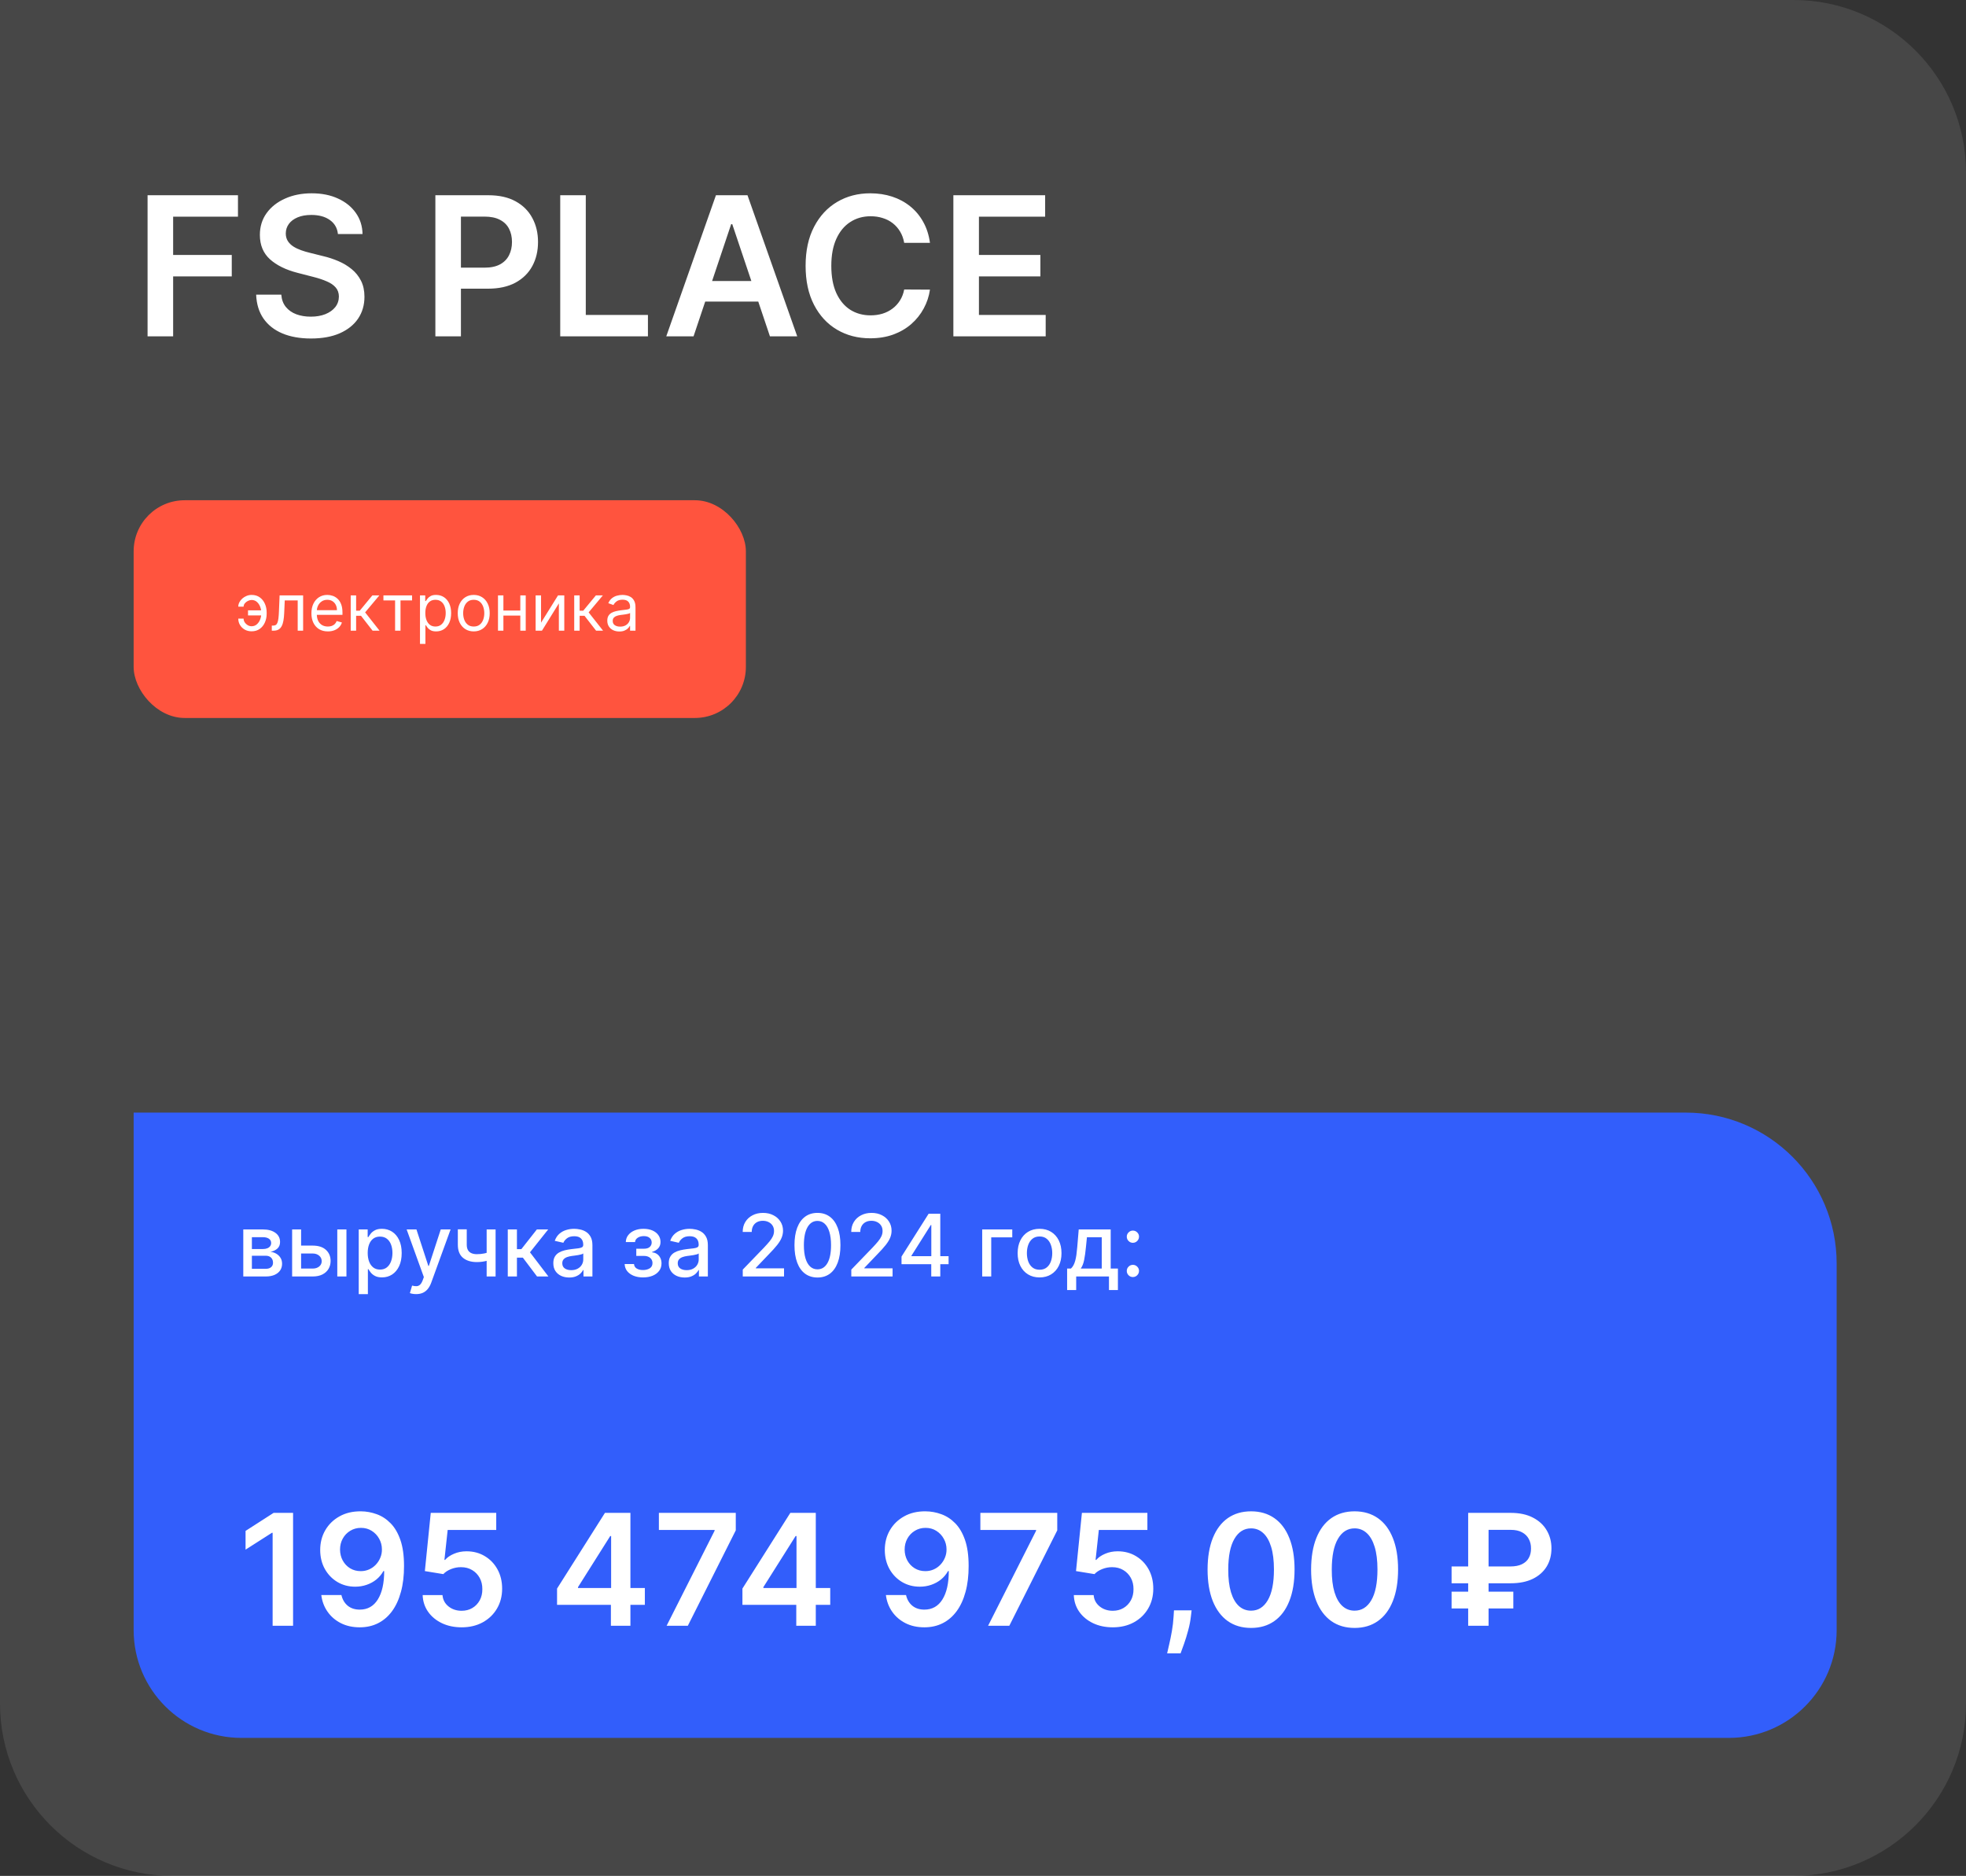
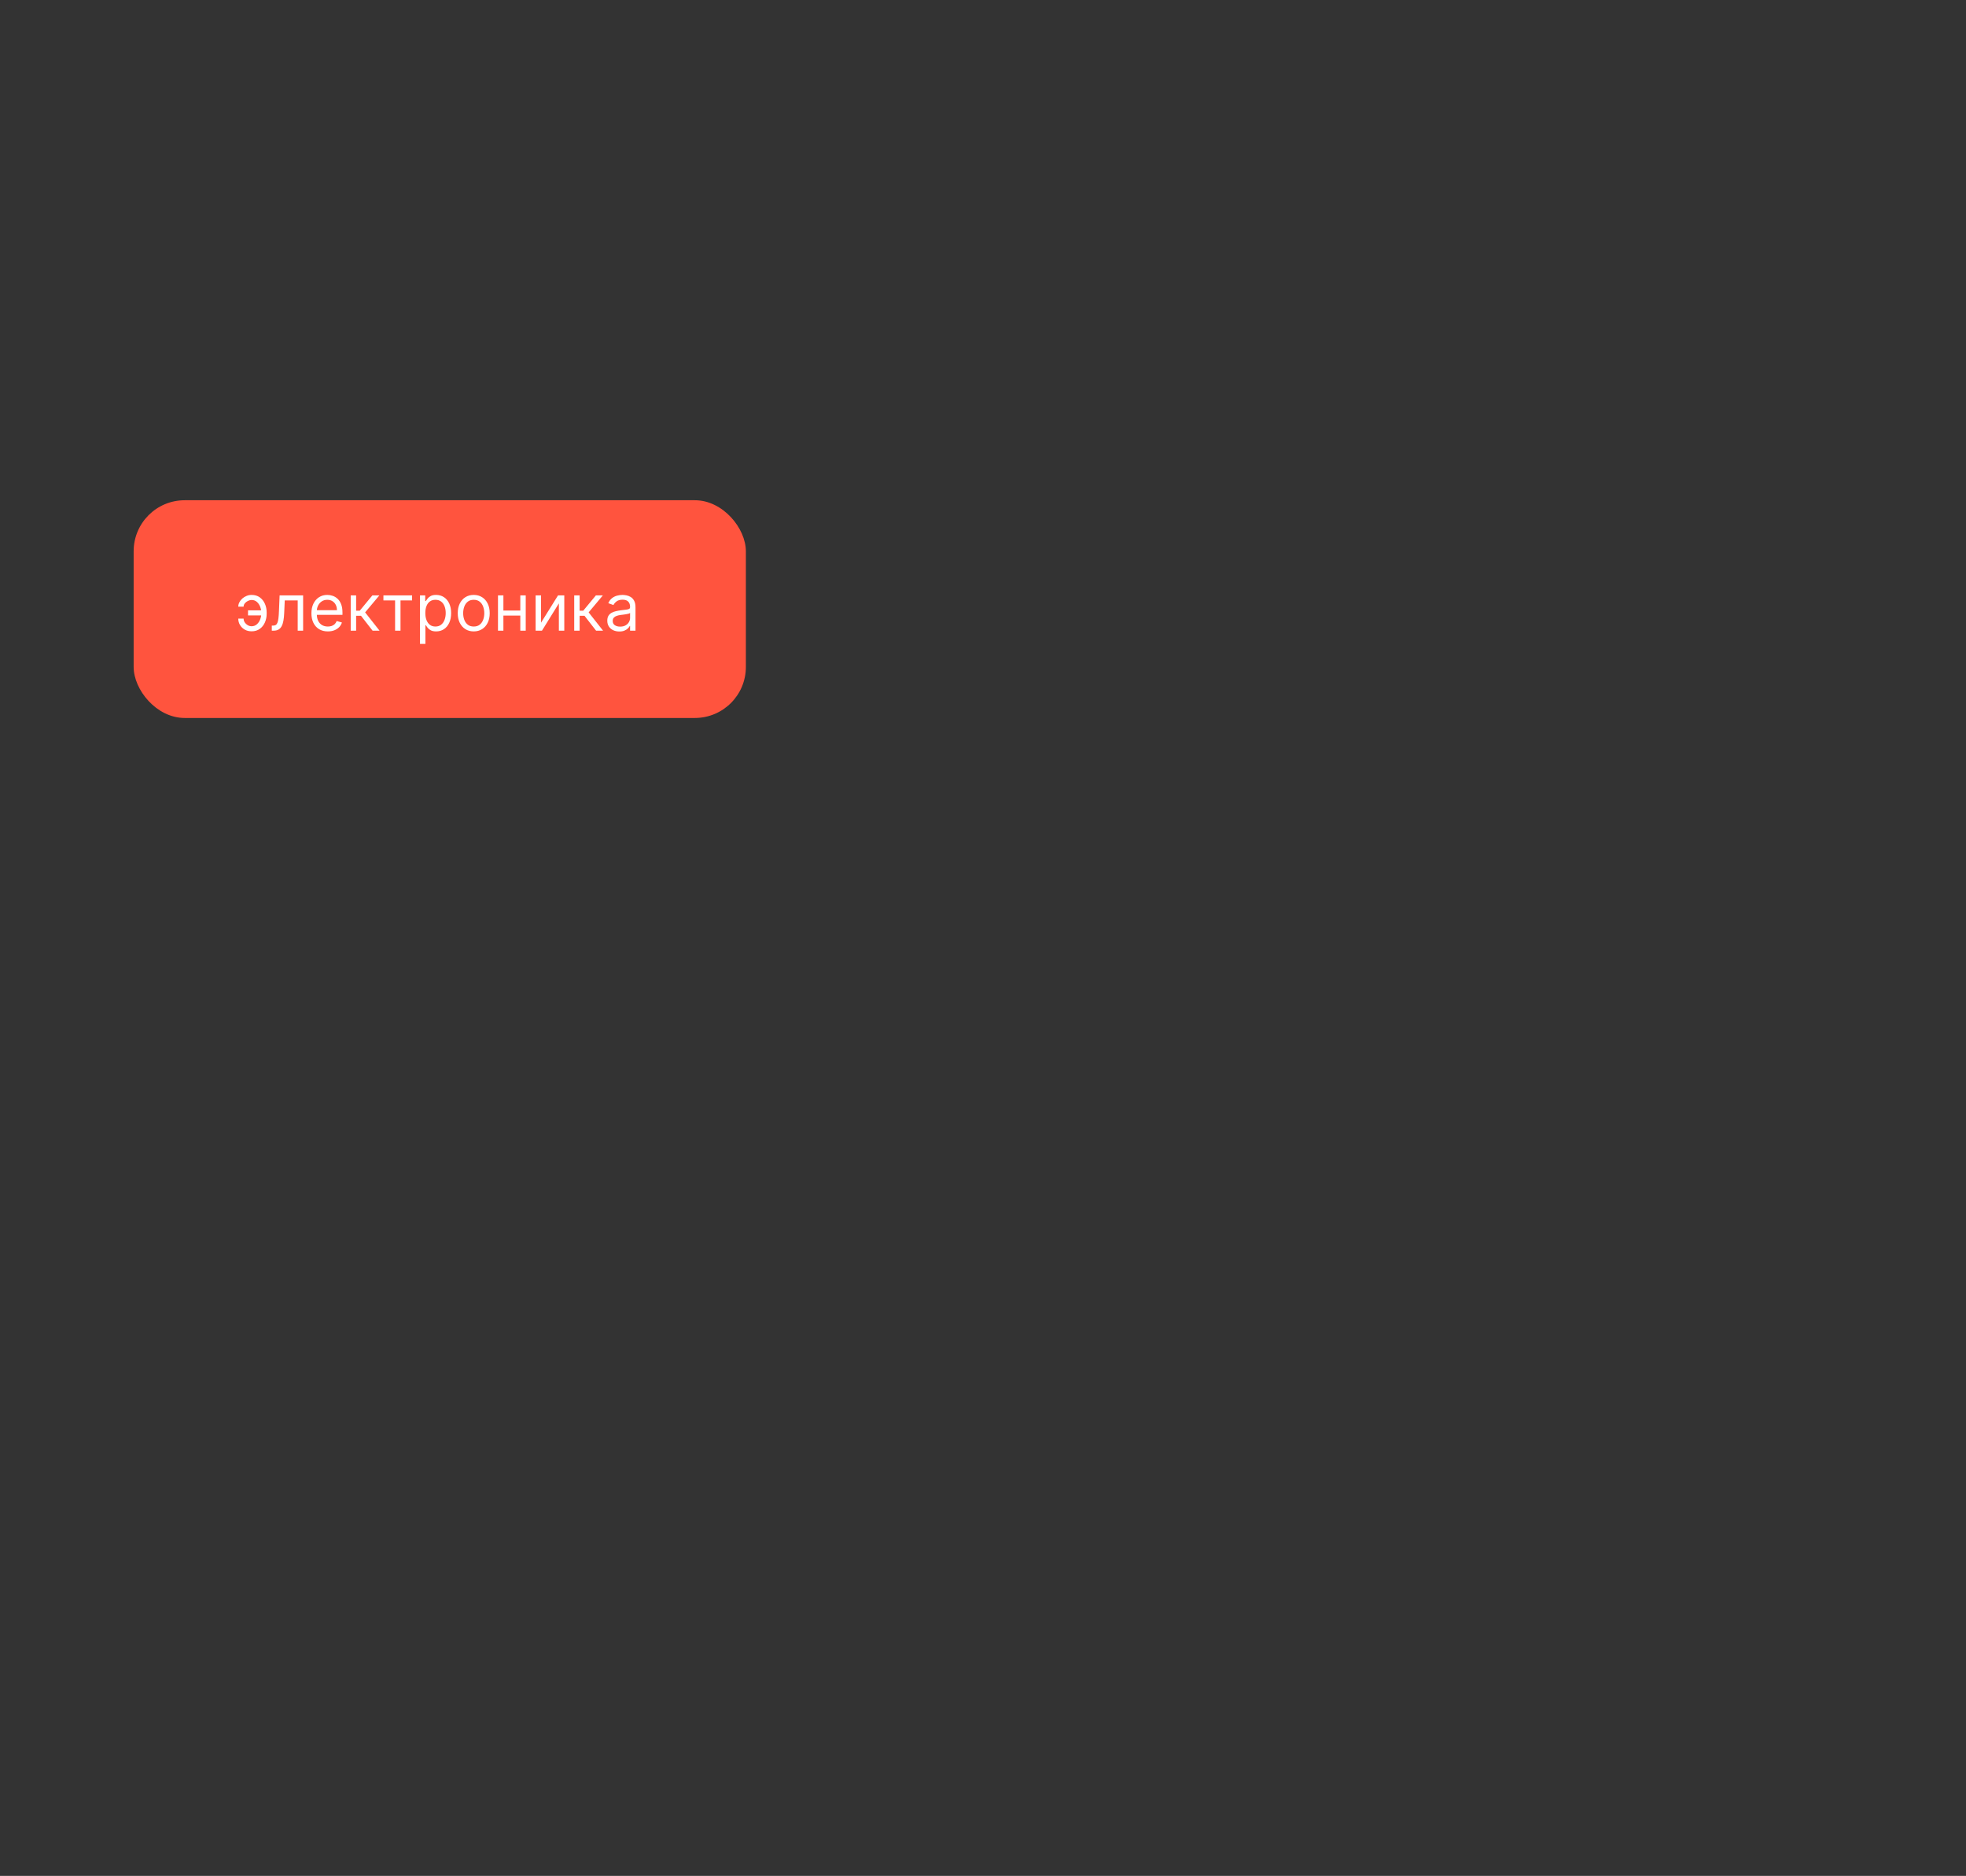
<svg xmlns="http://www.w3.org/2000/svg" width="456" height="435" viewBox="0 0 456 435" fill="none">
  <rect x="0" y="0" width="456" height="435" fill="#333333" stroke="none" />
-   <path d="M0 0H416C438.091 0 456 17.909 456 40V395C456 417.091 438.091 435 416 435H40C17.909 435 0 417.091 0 395V0Z" fill="white" fill-opacity="0.1" />
  <rect x="31" y="116" width="142" height="50.489" rx="11.833" fill="#FF543E" />
  <path d="M58.356 139.128C58.072 139.132 57.787 139.205 57.499 139.347C57.215 139.489 56.977 139.677 56.785 139.911C56.597 140.142 56.503 140.399 56.503 140.684H55.267C55.267 140.328 55.352 139.988 55.523 139.661C55.693 139.334 55.922 139.043 56.21 138.787C56.501 138.532 56.831 138.329 57.201 138.18C57.574 138.031 57.959 137.956 58.356 137.956C59.102 137.956 59.734 138.144 60.253 138.521C60.775 138.897 61.171 139.394 61.441 140.012C61.714 140.63 61.851 141.301 61.851 142.026V142.324C61.851 143.045 61.714 143.716 61.441 144.338C61.171 144.956 60.775 145.453 60.253 145.829C59.734 146.206 59.102 146.394 58.356 146.394C57.76 146.394 57.229 146.262 56.764 146C56.299 145.733 55.933 145.378 55.666 144.934C55.4 144.49 55.267 143.997 55.267 143.453H56.503C56.503 143.762 56.59 144.052 56.764 144.322C56.941 144.588 57.17 144.805 57.451 144.972C57.735 145.135 58.037 145.218 58.356 145.222C58.832 145.218 59.237 145.069 59.571 144.774C59.905 144.48 60.159 144.11 60.333 143.667C60.507 143.223 60.594 142.775 60.594 142.324V142.026C60.594 141.564 60.507 141.113 60.333 140.673C60.162 140.229 59.91 139.861 59.576 139.57C59.246 139.279 58.84 139.132 58.356 139.128ZM61.105 141.536V142.708H57.526V141.536H61.105ZM63.041 146.245V145.073H63.34C63.585 145.073 63.789 145.025 63.952 144.929C64.116 144.83 64.247 144.657 64.346 144.412C64.449 144.164 64.528 143.819 64.581 143.379C64.638 142.935 64.678 142.37 64.703 141.685L64.853 138.063H70.307V146.245H69.05V139.235H66.046L65.918 142.154C65.889 142.825 65.829 143.416 65.737 143.928C65.648 144.435 65.511 144.861 65.326 145.206C65.145 145.55 64.904 145.81 64.602 145.984C64.3 146.158 63.922 146.245 63.468 146.245H63.041ZM76.044 146.415C75.255 146.415 74.576 146.241 74.004 145.893C73.436 145.542 72.997 145.051 72.688 144.423C72.383 143.791 72.23 143.056 72.23 142.218C72.23 141.38 72.383 140.641 72.688 140.002C72.997 139.359 73.427 138.858 73.977 138.5C74.531 138.137 75.177 137.956 75.916 137.956C76.342 137.956 76.763 138.027 77.178 138.169C77.594 138.311 77.972 138.542 78.313 138.862C78.654 139.178 78.926 139.597 79.128 140.119C79.33 140.641 79.432 141.284 79.432 142.047V142.58H73.125V141.493H78.153C78.153 141.032 78.061 140.62 77.876 140.257C77.695 139.895 77.436 139.609 77.099 139.4C76.765 139.19 76.371 139.086 75.916 139.086C75.415 139.086 74.982 139.21 74.616 139.458C74.254 139.703 73.975 140.023 73.78 140.417C73.585 140.811 73.487 141.234 73.487 141.685V142.409C73.487 143.027 73.594 143.551 73.807 143.981C74.023 144.407 74.323 144.732 74.707 144.956C75.09 145.176 75.536 145.286 76.044 145.286C76.374 145.286 76.672 145.24 76.939 145.147C77.209 145.051 77.441 144.909 77.636 144.721C77.832 144.529 77.983 144.292 78.089 144.007L79.304 144.348C79.176 144.76 78.961 145.122 78.659 145.435C78.357 145.744 77.985 145.985 77.541 146.159C77.097 146.33 76.598 146.415 76.044 146.415ZM81.344 146.245V138.063H82.601V141.621H83.432L86.372 138.063H87.992L84.689 142.005L88.034 146.245H86.415L83.73 142.793H82.601V146.245H81.344ZM88.932 139.235V138.063H95.579V139.235H92.895V146.245H91.638V139.235H88.932ZM97.413 149.313V138.063H98.628V139.363H98.777C98.869 139.22 98.997 139.039 99.16 138.819C99.327 138.595 99.565 138.397 99.874 138.223C100.187 138.045 100.609 137.956 101.142 137.956C101.831 137.956 102.438 138.129 102.964 138.473C103.489 138.817 103.899 139.306 104.194 139.938C104.489 140.57 104.636 141.316 104.636 142.175C104.636 143.042 104.489 143.793 104.194 144.428C103.899 145.06 103.491 145.55 102.969 145.898C102.447 146.243 101.845 146.415 101.163 146.415C100.638 146.415 100.217 146.328 99.901 146.154C99.585 145.977 99.341 145.776 99.171 145.552C99.001 145.325 98.869 145.137 98.777 144.988H98.67V149.313H97.413ZM98.649 142.154C98.649 142.772 98.74 143.317 98.921 143.789C99.102 144.258 99.366 144.625 99.714 144.892C100.062 145.154 100.489 145.286 100.993 145.286C101.518 145.286 101.957 145.147 102.309 144.87C102.664 144.59 102.93 144.213 103.108 143.741C103.289 143.265 103.379 142.736 103.379 142.154C103.379 141.578 103.29 141.06 103.113 140.598C102.939 140.133 102.674 139.766 102.319 139.496C101.968 139.222 101.525 139.086 100.993 139.086C100.481 139.086 100.052 139.215 99.704 139.474C99.356 139.73 99.093 140.089 98.915 140.55C98.738 141.008 98.649 141.543 98.649 142.154ZM109.878 146.415C109.139 146.415 108.491 146.239 107.934 145.888C107.38 145.536 106.946 145.044 106.634 144.412C106.325 143.78 106.17 143.042 106.17 142.196C106.17 141.344 106.325 140.6 106.634 139.964C106.946 139.329 107.38 138.835 107.934 138.484C108.491 138.132 109.139 137.956 109.878 137.956C110.616 137.956 111.263 138.132 111.817 138.484C112.374 138.835 112.807 139.329 113.116 139.964C113.429 140.6 113.585 141.344 113.585 142.196C113.585 143.042 113.429 143.78 113.116 144.412C112.807 145.044 112.374 145.536 111.817 145.888C111.263 146.239 110.616 146.415 109.878 146.415ZM109.878 145.286C110.439 145.286 110.9 145.142 111.263 144.854C111.625 144.567 111.893 144.189 112.067 143.72C112.241 143.251 112.328 142.743 112.328 142.196C112.328 141.649 112.241 141.14 112.067 140.668C111.893 140.195 111.625 139.814 111.263 139.522C110.9 139.231 110.439 139.086 109.878 139.086C109.317 139.086 108.855 139.231 108.493 139.522C108.131 139.814 107.862 140.195 107.688 140.668C107.514 141.14 107.427 141.649 107.427 142.196C107.427 142.743 107.514 143.251 107.688 143.72C107.862 144.189 108.131 144.567 108.493 144.854C108.855 145.142 109.317 145.286 109.878 145.286ZM120.98 141.578V142.75H116.463V141.578H120.98ZM116.761 138.063V146.245H115.504V138.063H116.761ZM121.939 138.063V146.245H120.682V138.063H121.939ZM125.492 144.391L129.433 138.063H130.882V146.245H129.625V139.917L125.705 146.245H124.235V138.063H125.492V144.391ZM133.185 146.245V138.063H134.442V141.621H135.273L138.213 138.063H139.832L136.53 142.005L139.875 146.245H138.256L135.571 142.793H134.442V146.245H133.185ZM143.649 146.436C143.131 146.436 142.66 146.339 142.237 146.143C141.815 145.945 141.479 145.659 141.231 145.286C140.982 144.909 140.858 144.455 140.858 143.922C140.858 143.453 140.95 143.073 141.135 142.782C141.32 142.488 141.566 142.257 141.875 142.09C142.184 141.923 142.525 141.799 142.898 141.717C143.274 141.632 143.653 141.564 144.033 141.515C144.53 141.451 144.933 141.403 145.242 141.371C145.554 141.335 145.782 141.277 145.924 141.195C146.069 141.113 146.142 140.971 146.142 140.769V140.726C146.142 140.201 145.998 139.792 145.71 139.501C145.426 139.21 144.995 139.064 144.416 139.064C143.816 139.064 143.345 139.196 143.005 139.458C142.664 139.721 142.424 140.002 142.285 140.3L141.092 139.874C141.305 139.377 141.589 138.99 141.945 138.713C142.303 138.432 142.694 138.237 143.116 138.127C143.543 138.013 143.962 137.956 144.373 137.956C144.636 137.956 144.938 137.988 145.279 138.052C145.623 138.113 145.956 138.239 146.275 138.43C146.598 138.622 146.866 138.912 147.079 139.299C147.293 139.686 147.399 140.204 147.399 140.854V146.245H146.142V145.137H146.078C145.993 145.314 145.851 145.504 145.652 145.707C145.453 145.909 145.188 146.081 144.858 146.223C144.528 146.365 144.125 146.436 143.649 146.436ZM143.841 145.307C144.338 145.307 144.757 145.209 145.098 145.014C145.442 144.819 145.702 144.567 145.876 144.258C146.053 143.949 146.142 143.624 146.142 143.283V142.132C146.089 142.196 145.972 142.255 145.79 142.308C145.613 142.358 145.407 142.402 145.172 142.441C144.942 142.477 144.716 142.509 144.496 142.537C144.279 142.562 144.104 142.583 143.969 142.601C143.642 142.644 143.337 142.713 143.052 142.809C142.772 142.901 142.545 143.042 142.371 143.23C142.2 143.414 142.115 143.667 142.115 143.986C142.115 144.423 142.277 144.753 142.6 144.977C142.926 145.197 143.34 145.307 143.841 145.307Z" fill="white" />
-   <path d="M34.228 78V45.273H55.194V50.242H40.157V59.127H53.756V64.097H40.157V78H34.228ZM78.381 54.27C78.232 52.874 77.603 51.787 76.495 51.01C75.398 50.232 73.971 49.843 72.213 49.843C70.977 49.843 69.917 50.029 69.033 50.402C68.148 50.775 67.472 51.281 67.003 51.92C66.534 52.56 66.295 53.289 66.284 54.11C66.284 54.791 66.439 55.383 66.748 55.883C67.067 56.384 67.499 56.81 68.042 57.162C68.585 57.503 69.187 57.791 69.848 58.025C70.508 58.259 71.174 58.456 71.845 58.616L74.913 59.383C76.149 59.671 77.337 60.06 78.477 60.55C79.627 61.04 80.656 61.658 81.561 62.403C82.477 63.149 83.202 64.049 83.734 65.104C84.267 66.159 84.533 67.394 84.533 68.811C84.533 70.729 84.043 72.418 83.063 73.877C82.083 75.326 80.666 76.461 78.812 77.281C76.969 78.091 74.738 78.495 72.117 78.495C69.571 78.495 67.36 78.101 65.485 77.313C63.621 76.525 62.161 75.374 61.106 73.861C60.062 72.348 59.498 70.505 59.413 68.332H65.245C65.331 69.472 65.682 70.42 66.3 71.177C66.918 71.933 67.722 72.498 68.713 72.87C69.715 73.243 70.833 73.43 72.069 73.43C73.358 73.43 74.487 73.238 75.457 72.854C76.437 72.46 77.204 71.917 77.758 71.224C78.312 70.521 78.594 69.701 78.605 68.763C78.594 67.911 78.344 67.208 77.854 66.654C77.364 66.09 76.677 65.621 75.792 65.248C74.919 64.864 73.896 64.523 72.724 64.225L69.001 63.266C66.305 62.574 64.175 61.525 62.609 60.118C61.053 58.701 60.276 56.821 60.276 54.477C60.276 52.549 60.798 50.86 61.842 49.412C62.896 47.963 64.329 46.839 66.14 46.04C67.951 45.23 70.002 44.825 72.293 44.825C74.615 44.825 76.65 45.23 78.397 46.04C80.155 46.839 81.534 47.952 82.536 49.38C83.537 50.797 84.054 52.426 84.086 54.27H78.381ZM100.981 78V45.273H113.254C115.768 45.273 117.877 45.742 119.582 46.679C121.297 47.617 122.591 48.906 123.465 50.546C124.349 52.176 124.791 54.03 124.791 56.107C124.791 58.206 124.349 60.07 123.465 61.7C122.581 63.33 121.276 64.614 119.55 65.552C117.824 66.478 115.699 66.942 113.174 66.942H105.04V62.068H112.375C113.845 62.068 115.049 61.812 115.986 61.301C116.924 60.789 117.616 60.086 118.064 59.191C118.522 58.297 118.751 57.269 118.751 56.107C118.751 54.946 118.522 53.923 118.064 53.039C117.616 52.155 116.918 51.468 115.97 50.978C115.033 50.477 113.824 50.227 112.343 50.227H106.91V78H100.981ZM129.941 78V45.273H135.869V73.03H150.284V78H129.941ZM160.862 78H154.534L166.056 45.273H173.375L184.912 78H178.584L169.843 51.984H169.588L160.862 78ZM161.07 65.168H178.329V69.93H161.07V65.168ZM215.698 56.315H209.722C209.551 55.335 209.237 54.467 208.779 53.71C208.321 52.943 207.751 52.293 207.069 51.761C206.387 51.228 205.609 50.828 204.736 50.562C203.873 50.285 202.941 50.147 201.939 50.147C200.16 50.147 198.583 50.594 197.209 51.489C195.835 52.373 194.759 53.673 193.981 55.388C193.203 57.093 192.815 59.175 192.815 61.636C192.815 64.14 193.203 66.249 193.981 67.965C194.77 69.669 195.846 70.958 197.209 71.832C198.583 72.695 200.155 73.126 201.923 73.126C202.903 73.126 203.82 72.998 204.672 72.743C205.535 72.476 206.307 72.087 206.989 71.576C207.681 71.065 208.262 70.436 208.731 69.69C209.21 68.945 209.54 68.092 209.722 67.133L215.698 67.165C215.474 68.721 214.99 70.18 214.244 71.544C213.509 72.908 212.545 74.112 211.352 75.156C210.158 76.189 208.763 76.999 207.165 77.585C205.567 78.16 203.793 78.447 201.843 78.447C198.967 78.447 196.4 77.782 194.141 76.45C191.882 75.118 190.103 73.195 188.804 70.681C187.504 68.167 186.854 65.152 186.854 61.636C186.854 58.11 187.509 55.095 188.82 52.592C190.13 50.077 191.914 48.154 194.173 46.823C196.431 45.491 198.988 44.825 201.843 44.825C203.665 44.825 205.359 45.081 206.925 45.592C208.491 46.104 209.887 46.855 211.112 47.846C212.337 48.826 213.344 50.029 214.132 51.457C214.931 52.874 215.453 54.493 215.698 56.315ZM221.127 78V45.273H242.413V50.242H227.056V59.127H241.31V64.097H227.056V73.03H242.541V78H221.127Z" fill="white" />
-   <path d="M31 258H391C410.33 258 426 273.67 426 293V378C426 391.807 414.807 403 401 403H56C42.193 403 31 391.807 31 378V258Z" fill="#325EFB" />
-   <path d="M67.976 350.818V377H63.233V355.433H63.08L56.956 359.345V354.999L63.463 350.818H67.976ZM83.713 350.46C84.966 350.469 86.185 350.69 87.369 351.125C88.562 351.551 89.636 352.25 90.591 353.222C91.546 354.185 92.304 355.476 92.867 357.095C93.429 358.714 93.71 360.717 93.71 363.104C93.719 365.354 93.48 367.365 92.994 369.138C92.517 370.902 91.831 372.393 90.936 373.612C90.041 374.831 88.963 375.76 87.702 376.399C86.44 377.038 85.021 377.358 83.445 377.358C81.791 377.358 80.325 377.034 79.047 376.386C77.777 375.739 76.75 374.852 75.966 373.727C75.182 372.602 74.7 371.315 74.521 369.866H79.188C79.426 370.906 79.912 371.733 80.645 372.347C81.386 372.952 82.32 373.254 83.445 373.254C85.26 373.254 86.658 372.466 87.638 370.889C88.618 369.312 89.108 367.122 89.108 364.318H88.929C88.511 365.068 87.97 365.716 87.305 366.261C86.641 366.798 85.886 367.212 85.043 367.501C84.207 367.791 83.321 367.936 82.383 367.936C80.849 367.936 79.469 367.57 78.242 366.837C77.023 366.104 76.055 365.098 75.34 363.82C74.632 362.541 74.274 361.08 74.266 359.435C74.266 357.73 74.658 356.2 75.442 354.845C76.234 353.482 77.338 352.408 78.753 351.624C80.168 350.831 81.821 350.443 83.713 350.46ZM83.726 354.295C82.805 354.295 81.974 354.521 81.233 354.973C80.5 355.416 79.921 356.021 79.494 356.788C79.077 357.547 78.868 358.395 78.868 359.332C78.876 360.261 79.085 361.105 79.494 361.864C79.912 362.622 80.479 363.223 81.195 363.666C81.919 364.109 82.746 364.331 83.675 364.331C84.365 364.331 85.008 364.199 85.605 363.935C86.202 363.67 86.722 363.304 87.165 362.835C87.617 362.358 87.966 361.817 88.213 361.212C88.469 360.607 88.592 359.967 88.584 359.294C88.584 358.399 88.371 357.572 87.945 356.814C87.527 356.055 86.952 355.446 86.219 354.986C85.494 354.526 84.663 354.295 83.726 354.295ZM107.07 377.358C105.365 377.358 103.839 377.038 102.493 376.399C101.146 375.751 100.077 374.865 99.284 373.74C98.5 372.615 98.082 371.328 98.031 369.879H102.634C102.719 370.953 103.183 371.831 104.027 372.513C104.871 373.186 105.885 373.523 107.07 373.523C107.999 373.523 108.825 373.31 109.55 372.884C110.274 372.457 110.845 371.865 111.263 371.107C111.68 370.348 111.885 369.483 111.876 368.511C111.885 367.523 111.676 366.645 111.25 365.878C110.824 365.111 110.24 364.51 109.499 364.075C108.757 363.632 107.905 363.411 106.942 363.411C106.158 363.402 105.386 363.547 104.628 363.845C103.869 364.143 103.268 364.536 102.825 365.021L98.543 364.318L99.91 350.818H115.098V354.781H103.835L103.081 361.723H103.234C103.72 361.152 104.406 360.679 105.293 360.304C106.179 359.92 107.151 359.729 108.207 359.729C109.793 359.729 111.207 360.104 112.452 360.854C113.696 361.595 114.676 362.618 115.392 363.922C116.108 365.226 116.466 366.717 116.466 368.396C116.466 370.126 116.065 371.669 115.264 373.024C114.472 374.371 113.368 375.432 111.953 376.207C110.547 376.974 108.919 377.358 107.07 377.358ZM129.205 372.142V368.371L140.315 350.818H143.46V356.188H141.542L134.063 368.038V368.243H149.57V372.142H129.205ZM141.695 377V370.991L141.746 369.304V350.818H146.221V377H141.695ZM154.614 377L165.749 354.96V354.781H152.824V350.818H170.658V354.871L159.536 377H154.614ZM172.201 372.142V368.371L183.311 350.818H186.456V356.188H184.538L177.059 368.038V368.243H192.566V372.142H172.201ZM184.691 377V370.991L184.743 369.304V350.818H189.217V377H184.691ZM214.67 350.46C215.923 350.469 217.142 350.69 218.326 351.125C219.52 351.551 220.593 352.25 221.548 353.222C222.502 354.185 223.261 355.476 223.824 357.095C224.386 358.714 224.667 360.717 224.667 363.104C224.676 365.354 224.437 367.365 223.951 369.138C223.474 370.902 222.788 372.393 221.893 373.612C220.998 374.831 219.92 375.76 218.659 376.399C217.397 377.038 215.978 377.358 214.402 377.358C212.748 377.358 211.282 377.034 210.004 376.386C208.734 375.739 207.707 374.852 206.923 373.727C206.139 372.602 205.657 371.315 205.478 369.866H210.145C210.383 370.906 210.869 371.733 211.602 372.347C212.343 372.952 213.277 373.254 214.402 373.254C216.217 373.254 217.615 372.466 218.595 370.889C219.575 369.312 220.065 367.122 220.065 364.318H219.886C219.468 365.068 218.927 365.716 218.262 366.261C217.598 366.798 216.843 367.212 216 367.501C215.164 367.791 214.278 367.936 213.341 367.936C211.806 367.936 210.426 367.57 209.199 366.837C207.98 366.104 207.012 365.098 206.297 363.82C205.589 362.541 205.231 361.08 205.223 359.435C205.223 357.73 205.615 356.2 206.399 354.845C207.191 353.482 208.295 352.408 209.71 351.624C211.125 350.831 212.778 350.443 214.67 350.46ZM214.683 354.295C213.762 354.295 212.931 354.521 212.19 354.973C211.457 355.416 210.877 356.021 210.451 356.788C210.034 357.547 209.825 358.395 209.825 359.332C209.833 360.261 210.042 361.105 210.451 361.864C210.869 362.622 211.436 363.223 212.152 363.666C212.876 364.109 213.703 364.331 214.632 364.331C215.322 364.331 215.966 364.199 216.562 363.935C217.159 363.67 217.679 363.304 218.122 362.835C218.574 362.358 218.923 361.817 219.17 361.212C219.426 360.607 219.549 359.967 219.541 359.294C219.541 358.399 219.328 357.572 218.902 356.814C218.484 356.055 217.909 355.446 217.176 354.986C216.451 354.526 215.62 354.295 214.683 354.295ZM229.18 377L240.315 354.96V354.781H227.39V350.818H245.224V354.871L234.102 377H229.18ZM258.101 377.358C256.396 377.358 254.871 377.038 253.524 376.399C252.178 375.751 251.108 374.865 250.315 373.74C249.531 372.615 249.114 371.328 249.062 369.879H253.665C253.75 370.953 254.214 371.831 255.058 372.513C255.902 373.186 256.916 373.523 258.101 373.523C259.03 373.523 259.857 373.31 260.581 372.884C261.305 372.457 261.876 371.865 262.294 371.107C262.712 370.348 262.916 369.483 262.908 368.511C262.916 367.523 262.707 366.645 262.281 365.878C261.855 365.111 261.271 364.51 260.53 364.075C259.788 363.632 258.936 363.411 257.973 363.411C257.189 363.402 256.418 363.547 255.659 363.845C254.901 364.143 254.3 364.536 253.857 365.021L249.574 364.318L250.942 350.818H266.129V354.781H254.866L254.112 361.723H254.266C254.751 361.152 255.438 360.679 256.324 360.304C257.21 359.92 258.182 359.729 259.239 359.729C260.824 359.729 262.239 360.104 263.483 360.854C264.727 361.595 265.707 362.618 266.423 363.922C267.139 365.226 267.497 366.717 267.497 368.396C267.497 370.126 267.097 371.669 266.295 373.024C265.503 374.371 264.399 375.432 262.984 376.207C261.578 376.974 259.95 377.358 258.101 377.358ZM276.385 373.42L276.219 374.827C276.1 375.901 275.887 376.991 275.58 378.099C275.282 379.216 274.966 380.243 274.634 381.18C274.301 382.118 274.033 382.855 273.828 383.392H270.709C270.828 382.872 270.99 382.165 271.195 381.27C271.408 380.375 271.613 379.369 271.809 378.253C272.005 377.136 272.137 376.003 272.205 374.852L272.294 373.42H276.385ZM290.176 377.499C288.071 377.499 286.264 376.966 284.756 375.901C283.256 374.827 282.101 373.28 281.291 371.26C280.49 369.232 280.089 366.79 280.089 363.935C280.098 361.08 280.503 358.651 281.304 356.648C282.114 354.636 283.268 353.102 284.768 352.045C286.277 350.989 288.08 350.46 290.176 350.46C292.273 350.46 294.075 350.989 295.584 352.045C297.092 353.102 298.247 354.636 299.048 356.648C299.858 358.659 300.263 361.088 300.263 363.935C300.263 366.798 299.858 369.244 299.048 371.273C298.247 373.293 297.092 374.835 295.584 375.901C294.084 376.966 292.281 377.499 290.176 377.499ZM290.176 373.497C291.813 373.497 293.104 372.692 294.05 371.081C295.004 369.462 295.482 367.08 295.482 363.935C295.482 361.855 295.264 360.108 294.83 358.693C294.395 357.278 293.781 356.213 292.989 355.497C292.196 354.773 291.259 354.411 290.176 354.411C288.548 354.411 287.261 355.22 286.315 356.839C285.369 358.45 284.892 360.815 284.884 363.935C284.875 366.023 285.084 367.778 285.51 369.202C285.945 370.625 286.558 371.699 287.351 372.423C288.143 373.139 289.085 373.497 290.176 373.497ZM314.188 377.499C312.083 377.499 310.276 376.966 308.767 375.901C307.267 374.827 306.113 373.28 305.303 371.26C304.502 369.232 304.101 366.79 304.101 363.935C304.11 361.08 304.515 358.651 305.316 356.648C306.125 354.636 307.28 353.102 308.78 352.045C310.289 350.989 312.091 350.46 314.188 350.46C316.284 350.46 318.087 350.989 319.596 352.045C321.104 353.102 322.259 354.636 323.06 356.648C323.87 358.659 324.275 361.088 324.275 363.935C324.275 366.798 323.87 369.244 323.06 371.273C322.259 373.293 321.104 374.835 319.596 375.901C318.096 376.966 316.293 377.499 314.188 377.499ZM314.188 373.497C315.824 373.497 317.115 372.692 318.061 371.081C319.016 369.462 319.493 367.08 319.493 363.935C319.493 361.855 319.276 360.108 318.841 358.693C318.407 357.278 317.793 356.213 317 355.497C316.208 354.773 315.27 354.411 314.188 354.411C312.56 354.411 311.273 355.22 310.327 356.839C309.381 358.45 308.904 360.815 308.895 363.935C308.887 366.023 309.096 367.778 309.522 369.202C309.956 370.625 310.57 371.699 311.363 372.423C312.155 373.139 313.097 373.497 314.188 373.497ZM350.402 367.143H336.685V363.244H350.3C351.399 363.244 352.303 363.07 353.01 362.72C353.726 362.371 354.254 361.885 354.595 361.263C354.945 360.641 355.115 359.912 355.107 359.077C355.115 358.259 354.945 357.526 354.595 356.878C354.254 356.222 353.734 355.706 353.036 355.331C352.345 354.947 351.467 354.756 350.402 354.756H345.263V377H340.533V350.818H350.402C352.43 350.818 354.148 351.185 355.554 351.918C356.96 352.642 358.026 353.626 358.75 354.871C359.483 356.107 359.849 357.496 359.849 359.038C359.849 360.641 359.479 362.051 358.737 363.27C357.996 364.48 356.922 365.43 355.516 366.121C354.109 366.803 352.405 367.143 350.402 367.143ZM351.003 369.087V372.986H336.685V369.087H351.003Z" fill="white" />
-   <path d="M56.428 296V285.091H60.952C62.183 285.091 63.158 285.354 63.878 285.879C64.597 286.4 64.957 287.108 64.957 288.003C64.957 288.642 64.754 289.149 64.347 289.523C63.939 289.897 63.4 290.148 62.727 290.276C63.215 290.332 63.662 290.479 64.07 290.716C64.477 290.948 64.803 291.26 65.05 291.653C65.301 292.046 65.426 292.515 65.426 293.06C65.426 293.637 65.277 294.149 64.979 294.594C64.68 295.034 64.247 295.38 63.679 295.631C63.115 295.877 62.436 296 61.641 296H56.428ZM58.423 294.224H61.641C62.166 294.224 62.578 294.099 62.876 293.848C63.175 293.597 63.324 293.256 63.324 292.825C63.324 292.319 63.175 291.921 62.876 291.632C62.578 291.339 62.166 291.192 61.641 291.192H58.423V294.224ZM58.423 289.636H60.973C61.371 289.636 61.712 289.58 61.996 289.466C62.285 289.352 62.505 289.191 62.656 288.983C62.812 288.77 62.891 288.519 62.891 288.23C62.891 287.809 62.718 287.48 62.372 287.243C62.026 287.006 61.553 286.888 60.952 286.888H58.423V289.636ZM69.354 288.841H72.521C73.856 288.841 74.884 289.172 75.604 289.835C76.323 290.498 76.683 291.353 76.683 292.399C76.683 293.081 76.522 293.694 76.2 294.239C75.878 294.783 75.407 295.214 74.787 295.531C74.167 295.844 73.412 296 72.521 296H67.756V285.091H69.837V294.168H72.521C73.132 294.168 73.634 294.009 74.027 293.692C74.42 293.37 74.617 292.96 74.617 292.463C74.617 291.937 74.42 291.509 74.027 291.178C73.634 290.841 73.132 290.673 72.521 290.673H69.354V288.841ZM78.231 296V285.091H80.355V296H78.231ZM83.205 300.091V285.091H85.279V286.859H85.456C85.579 286.632 85.757 286.369 85.989 286.071C86.221 285.773 86.543 285.512 86.955 285.29C87.367 285.062 87.911 284.949 88.588 284.949C89.469 284.949 90.255 285.171 90.946 285.616C91.638 286.062 92.18 286.703 92.573 287.541C92.971 288.379 93.169 289.388 93.169 290.567C93.169 291.746 92.973 292.757 92.58 293.599C92.187 294.437 91.647 295.084 90.961 295.538C90.274 295.988 89.49 296.213 88.61 296.213C87.947 296.213 87.405 296.102 86.983 295.879C86.567 295.657 86.24 295.396 86.003 295.098C85.766 294.8 85.584 294.535 85.456 294.303H85.329V300.091H83.205ZM85.286 290.545C85.286 291.312 85.397 291.985 85.62 292.562C85.842 293.14 86.164 293.592 86.586 293.919C87.007 294.241 87.523 294.402 88.134 294.402C88.768 294.402 89.299 294.234 89.725 293.898C90.151 293.557 90.473 293.095 90.691 292.513C90.913 291.93 91.025 291.275 91.025 290.545C91.025 289.826 90.916 289.179 90.698 288.607C90.485 288.034 90.163 287.581 89.732 287.25C89.306 286.919 88.773 286.753 88.134 286.753C87.518 286.753 86.998 286.911 86.571 287.229C86.15 287.546 85.83 287.989 85.613 288.557C85.395 289.125 85.286 289.788 85.286 290.545ZM96.52 300.091C96.203 300.091 95.914 300.065 95.653 300.013C95.393 299.965 95.199 299.913 95.071 299.857L95.582 298.116C95.971 298.221 96.316 298.266 96.619 298.251C96.922 298.237 97.19 298.124 97.422 297.911C97.659 297.697 97.867 297.349 98.047 296.866L98.31 296.142L94.318 285.091H96.591L99.354 293.557H99.467L102.23 285.091H104.51L100.014 297.456C99.806 298.024 99.541 298.505 99.219 298.898C98.897 299.295 98.513 299.594 98.068 299.793C97.623 299.991 97.107 300.091 96.52 300.091ZM114.95 285.091V296H112.876V285.091H114.95ZM114.048 290.155V291.987C113.722 292.12 113.376 292.238 113.011 292.342C112.647 292.442 112.263 292.52 111.861 292.577C111.458 292.634 111.039 292.662 110.604 292.662C109.254 292.662 108.182 292.333 107.386 291.675C106.591 291.012 106.193 289.999 106.193 288.635V285.07H108.26V288.635C108.26 289.151 108.355 289.57 108.544 289.892C108.733 290.214 109.003 290.451 109.354 290.602C109.704 290.754 110.121 290.83 110.604 290.83C111.243 290.83 111.832 290.77 112.372 290.652C112.917 290.529 113.475 290.363 114.048 290.155ZM117.775 296V285.091H119.899V289.665H120.922L124.522 285.091H127.15L122.924 290.396L127.2 296H124.565L121.277 291.639H119.899V296H117.775ZM132.024 296.241C131.333 296.241 130.708 296.114 130.149 295.858C129.59 295.598 129.148 295.221 128.821 294.729C128.499 294.236 128.338 293.633 128.338 292.918C128.338 292.302 128.456 291.795 128.693 291.398C128.93 291 129.25 290.685 129.652 290.453C130.054 290.221 130.504 290.046 131.001 289.928C131.499 289.809 132.005 289.719 132.521 289.658C133.175 289.582 133.705 289.52 134.112 289.473C134.519 289.421 134.815 289.338 135 289.224C135.185 289.111 135.277 288.926 135.277 288.67V288.621C135.277 288 135.102 287.52 134.751 287.179C134.406 286.838 133.89 286.668 133.203 286.668C132.488 286.668 131.925 286.826 131.513 287.143C131.106 287.456 130.824 287.804 130.668 288.188L128.672 287.733C128.909 287.07 129.254 286.535 129.709 286.128C130.168 285.716 130.696 285.418 131.293 285.233C131.889 285.044 132.517 284.949 133.175 284.949C133.61 284.949 134.072 285.001 134.56 285.105C135.052 285.205 135.511 285.389 135.938 285.659C136.368 285.929 136.721 286.315 136.996 286.817C137.27 287.314 137.408 287.96 137.408 288.756V296H135.334V294.509H135.249C135.111 294.783 134.905 295.053 134.631 295.318C134.356 295.583 134.003 295.804 133.572 295.979C133.142 296.154 132.625 296.241 132.024 296.241ZM132.486 294.537C133.073 294.537 133.575 294.421 133.991 294.189C134.413 293.957 134.732 293.654 134.95 293.28C135.173 292.901 135.284 292.496 135.284 292.065V290.659C135.208 290.735 135.062 290.806 134.844 290.872C134.631 290.934 134.387 290.988 134.112 291.036C133.838 291.078 133.57 291.118 133.31 291.156C133.049 291.189 132.831 291.218 132.656 291.241C132.244 291.294 131.868 291.381 131.527 291.504C131.191 291.627 130.921 291.805 130.717 292.037C130.518 292.264 130.419 292.567 130.419 292.946C130.419 293.472 130.613 293.869 131.001 294.139C131.39 294.404 131.884 294.537 132.486 294.537ZM144.883 293.116H147.056C147.085 293.562 147.286 293.905 147.66 294.146C148.039 294.388 148.529 294.509 149.13 294.509C149.741 294.509 150.262 294.378 150.692 294.118C151.123 293.853 151.339 293.443 151.339 292.889C151.339 292.558 151.256 292.269 151.09 292.023C150.929 291.772 150.7 291.578 150.401 291.44C150.108 291.303 149.76 291.234 149.357 291.234H147.582V289.565H149.357C149.959 289.565 150.408 289.428 150.707 289.153C151.005 288.879 151.154 288.536 151.154 288.124C151.154 287.679 150.993 287.321 150.671 287.051C150.354 286.777 149.911 286.639 149.343 286.639C148.765 286.639 148.285 286.769 147.901 287.03C147.518 287.286 147.317 287.617 147.298 288.024H145.153C145.167 287.413 145.352 286.878 145.707 286.419C146.067 285.955 146.549 285.595 147.156 285.339C147.766 285.079 148.46 284.949 149.237 284.949C150.046 284.949 150.747 285.079 151.339 285.339C151.931 285.6 152.388 285.96 152.71 286.419C153.036 286.878 153.2 287.406 153.2 288.003C153.2 288.604 153.02 289.097 152.66 289.48C152.305 289.859 151.841 290.131 151.268 290.297V290.411C151.689 290.439 152.063 290.567 152.39 290.794C152.717 291.021 152.972 291.322 153.157 291.696C153.342 292.07 153.434 292.494 153.434 292.967C153.434 293.635 153.249 294.213 152.88 294.7C152.515 295.188 152.009 295.564 151.36 295.83C150.716 296.09 149.98 296.22 149.151 296.22C148.346 296.22 147.624 296.095 146.985 295.844C146.351 295.588 145.846 295.228 145.472 294.764C145.103 294.3 144.906 293.751 144.883 293.116ZM158.801 296.241C158.11 296.241 157.485 296.114 156.926 295.858C156.368 295.598 155.925 295.221 155.598 294.729C155.276 294.236 155.115 293.633 155.115 292.918C155.115 292.302 155.234 291.795 155.471 291.398C155.707 291 156.027 290.685 156.429 290.453C156.832 290.221 157.282 290.046 157.779 289.928C158.276 289.809 158.783 289.719 159.299 289.658C159.952 289.582 160.482 289.52 160.89 289.473C161.297 289.421 161.593 289.338 161.777 289.224C161.962 289.111 162.054 288.926 162.054 288.67V288.621C162.054 288 161.879 287.52 161.529 287.179C161.183 286.838 160.667 286.668 159.98 286.668C159.266 286.668 158.702 286.826 158.29 287.143C157.883 287.456 157.601 287.804 157.445 288.188L155.449 287.733C155.686 287.07 156.032 286.535 156.486 286.128C156.945 285.716 157.473 285.418 158.07 285.233C158.667 285.044 159.294 284.949 159.952 284.949C160.388 284.949 160.849 285.001 161.337 285.105C161.829 285.205 162.289 285.389 162.715 285.659C163.146 285.929 163.498 286.315 163.773 286.817C164.048 287.314 164.185 287.96 164.185 288.756V296H162.111V294.509H162.026C161.889 294.783 161.683 295.053 161.408 295.318C161.133 295.583 160.781 295.804 160.35 295.979C159.919 296.154 159.403 296.241 158.801 296.241ZM159.263 294.537C159.85 294.537 160.352 294.421 160.769 294.189C161.19 293.957 161.51 293.654 161.728 293.28C161.95 292.901 162.061 292.496 162.061 292.065V290.659C161.986 290.735 161.839 290.806 161.621 290.872C161.408 290.934 161.164 290.988 160.89 291.036C160.615 291.078 160.347 291.118 160.087 291.156C159.827 291.189 159.609 291.218 159.434 291.241C159.022 291.294 158.645 291.381 158.304 291.504C157.968 291.627 157.698 291.805 157.495 292.037C157.296 292.264 157.196 292.567 157.196 292.946C157.196 293.472 157.391 293.869 157.779 294.139C158.167 294.404 158.662 294.537 159.263 294.537ZM172.278 296V294.409L177.2 289.31C177.725 288.756 178.159 288.27 178.5 287.854C178.845 287.432 179.103 287.032 179.274 286.653C179.444 286.275 179.529 285.872 179.529 285.446C179.529 284.963 179.416 284.546 179.189 284.196C178.961 283.841 178.651 283.569 178.258 283.379C177.865 283.185 177.422 283.088 176.93 283.088C176.409 283.088 175.955 283.195 175.566 283.408C175.178 283.621 174.88 283.921 174.672 284.31C174.463 284.698 174.359 285.152 174.359 285.673H172.264C172.264 284.788 172.467 284.014 172.875 283.351C173.282 282.688 173.841 282.174 174.551 281.81C175.261 281.44 176.068 281.256 176.973 281.256C177.886 281.256 178.691 281.438 179.387 281.803C180.088 282.162 180.635 282.655 181.028 283.28C181.421 283.9 181.618 284.601 181.618 285.382C181.618 285.922 181.516 286.45 181.312 286.966C181.113 287.482 180.765 288.057 180.268 288.692C179.771 289.321 179.08 290.086 178.194 290.986L175.304 294.011V294.118H181.852V296H172.278ZM189.608 296.241C188.485 296.237 187.527 295.941 186.731 295.354C185.936 294.767 185.327 293.912 184.906 292.79C184.484 291.668 184.274 290.316 184.274 288.734C184.274 287.158 184.484 285.811 184.906 284.693C185.332 283.576 185.943 282.723 186.738 282.136C187.538 281.549 188.495 281.256 189.608 281.256C190.72 281.256 191.674 281.552 192.47 282.143C193.265 282.731 193.874 283.583 194.295 284.7C194.721 285.813 194.934 287.158 194.934 288.734C194.934 290.321 194.724 291.675 194.302 292.797C193.881 293.914 193.272 294.769 192.477 295.361C191.681 295.948 190.725 296.241 189.608 296.241ZM189.608 294.345C190.592 294.345 191.362 293.865 191.916 292.903C192.475 291.942 192.754 290.553 192.754 288.734C192.754 287.527 192.626 286.507 192.37 285.673C192.119 284.835 191.757 284.201 191.284 283.77C190.815 283.334 190.256 283.116 189.608 283.116C188.627 283.116 187.858 283.599 187.299 284.565C186.741 285.531 186.459 286.921 186.454 288.734C186.454 289.946 186.58 290.972 186.831 291.81C187.086 292.643 187.449 293.275 187.917 293.706C188.386 294.132 188.949 294.345 189.608 294.345ZM197.454 296V294.409L202.376 289.31C202.901 288.756 203.335 288.27 203.675 287.854C204.021 287.432 204.279 287.032 204.45 286.653C204.62 286.275 204.705 285.872 204.705 285.446C204.705 284.963 204.592 284.546 204.364 284.196C204.137 283.841 203.827 283.569 203.434 283.379C203.041 283.185 202.598 283.088 202.106 283.088C201.585 283.088 201.13 283.195 200.742 283.408C200.354 283.621 200.056 283.921 199.847 284.31C199.639 284.698 199.535 285.152 199.535 285.673H197.44C197.44 284.788 197.643 284.014 198.05 283.351C198.458 282.688 199.016 282.174 199.727 281.81C200.437 281.44 201.244 281.256 202.148 281.256C203.062 281.256 203.867 281.438 204.563 281.803C205.264 282.162 205.811 282.655 206.204 283.28C206.597 283.9 206.793 284.601 206.793 285.382C206.793 285.922 206.692 286.45 206.488 286.966C206.289 287.482 205.941 288.057 205.444 288.692C204.947 289.321 204.255 290.086 203.37 290.986L200.479 294.011V294.118H207.028V296H197.454ZM209.102 293.159V291.384L215.387 281.455H216.786V284.068H215.898L211.403 291.185V291.298H220.018V293.159H209.102ZM215.998 296V292.619L216.012 291.81V281.455H218.093V296H215.998ZM234.789 285.091V286.923H229.909V296H227.814V285.091H234.789ZM241.12 296.22C240.098 296.22 239.205 295.986 238.443 295.517C237.681 295.048 237.089 294.393 236.667 293.55C236.246 292.707 236.035 291.722 236.035 290.595C236.035 289.464 236.246 288.474 236.667 287.626C237.089 286.779 237.681 286.121 238.443 285.652C239.205 285.183 240.098 284.949 241.12 284.949C242.143 284.949 243.036 285.183 243.798 285.652C244.56 286.121 245.152 286.779 245.574 287.626C245.995 288.474 246.206 289.464 246.206 290.595C246.206 291.722 245.995 292.707 245.574 293.55C245.152 294.393 244.56 295.048 243.798 295.517C243.036 295.986 242.143 296.22 241.12 296.22ZM241.127 294.438C241.79 294.438 242.34 294.262 242.775 293.912C243.211 293.562 243.533 293.095 243.741 292.513C243.954 291.93 244.061 291.289 244.061 290.588C244.061 289.892 243.954 289.253 243.741 288.67C243.533 288.083 243.211 287.612 242.775 287.257C242.34 286.902 241.79 286.724 241.127 286.724C240.46 286.724 239.906 286.902 239.466 287.257C239.03 287.612 238.706 288.083 238.493 288.67C238.284 289.253 238.18 289.892 238.18 290.588C238.18 291.289 238.284 291.93 238.493 292.513C238.706 293.095 239.03 293.562 239.466 293.912C239.906 294.262 240.46 294.438 241.127 294.438ZM247.511 299.146V294.161H248.398C248.626 293.952 248.817 293.704 248.974 293.415C249.135 293.126 249.27 292.783 249.379 292.385C249.492 291.987 249.587 291.523 249.663 290.993C249.738 290.458 249.805 289.847 249.862 289.161L250.202 285.091H257.617V294.161H259.293V299.146H257.219V296H249.613V299.146H247.511ZM250.671 294.161H255.543V286.909H252.106L251.879 289.161C251.77 290.306 251.632 291.301 251.467 292.143C251.301 292.982 251.036 293.654 250.671 294.161ZM262.768 296.135C262.38 296.135 262.046 295.998 261.767 295.723C261.487 295.444 261.348 295.107 261.348 294.714C261.348 294.326 261.487 293.995 261.767 293.72C262.046 293.441 262.38 293.301 262.768 293.301C263.156 293.301 263.49 293.441 263.77 293.72C264.049 293.995 264.189 294.326 264.189 294.714C264.189 294.975 264.122 295.214 263.99 295.432C263.862 295.645 263.691 295.815 263.478 295.943C263.265 296.071 263.029 296.135 262.768 296.135ZM262.768 288.195C262.38 288.195 262.046 288.055 261.767 287.776C261.487 287.496 261.348 287.162 261.348 286.774C261.348 286.386 261.487 286.054 261.767 285.78C262.046 285.5 262.38 285.361 262.768 285.361C263.156 285.361 263.49 285.5 263.77 285.78C264.049 286.054 264.189 286.386 264.189 286.774C264.189 287.035 264.122 287.274 263.99 287.491C263.862 287.705 263.691 287.875 263.478 288.003C263.265 288.131 263.029 288.195 262.768 288.195Z" fill="white" />
</svg>